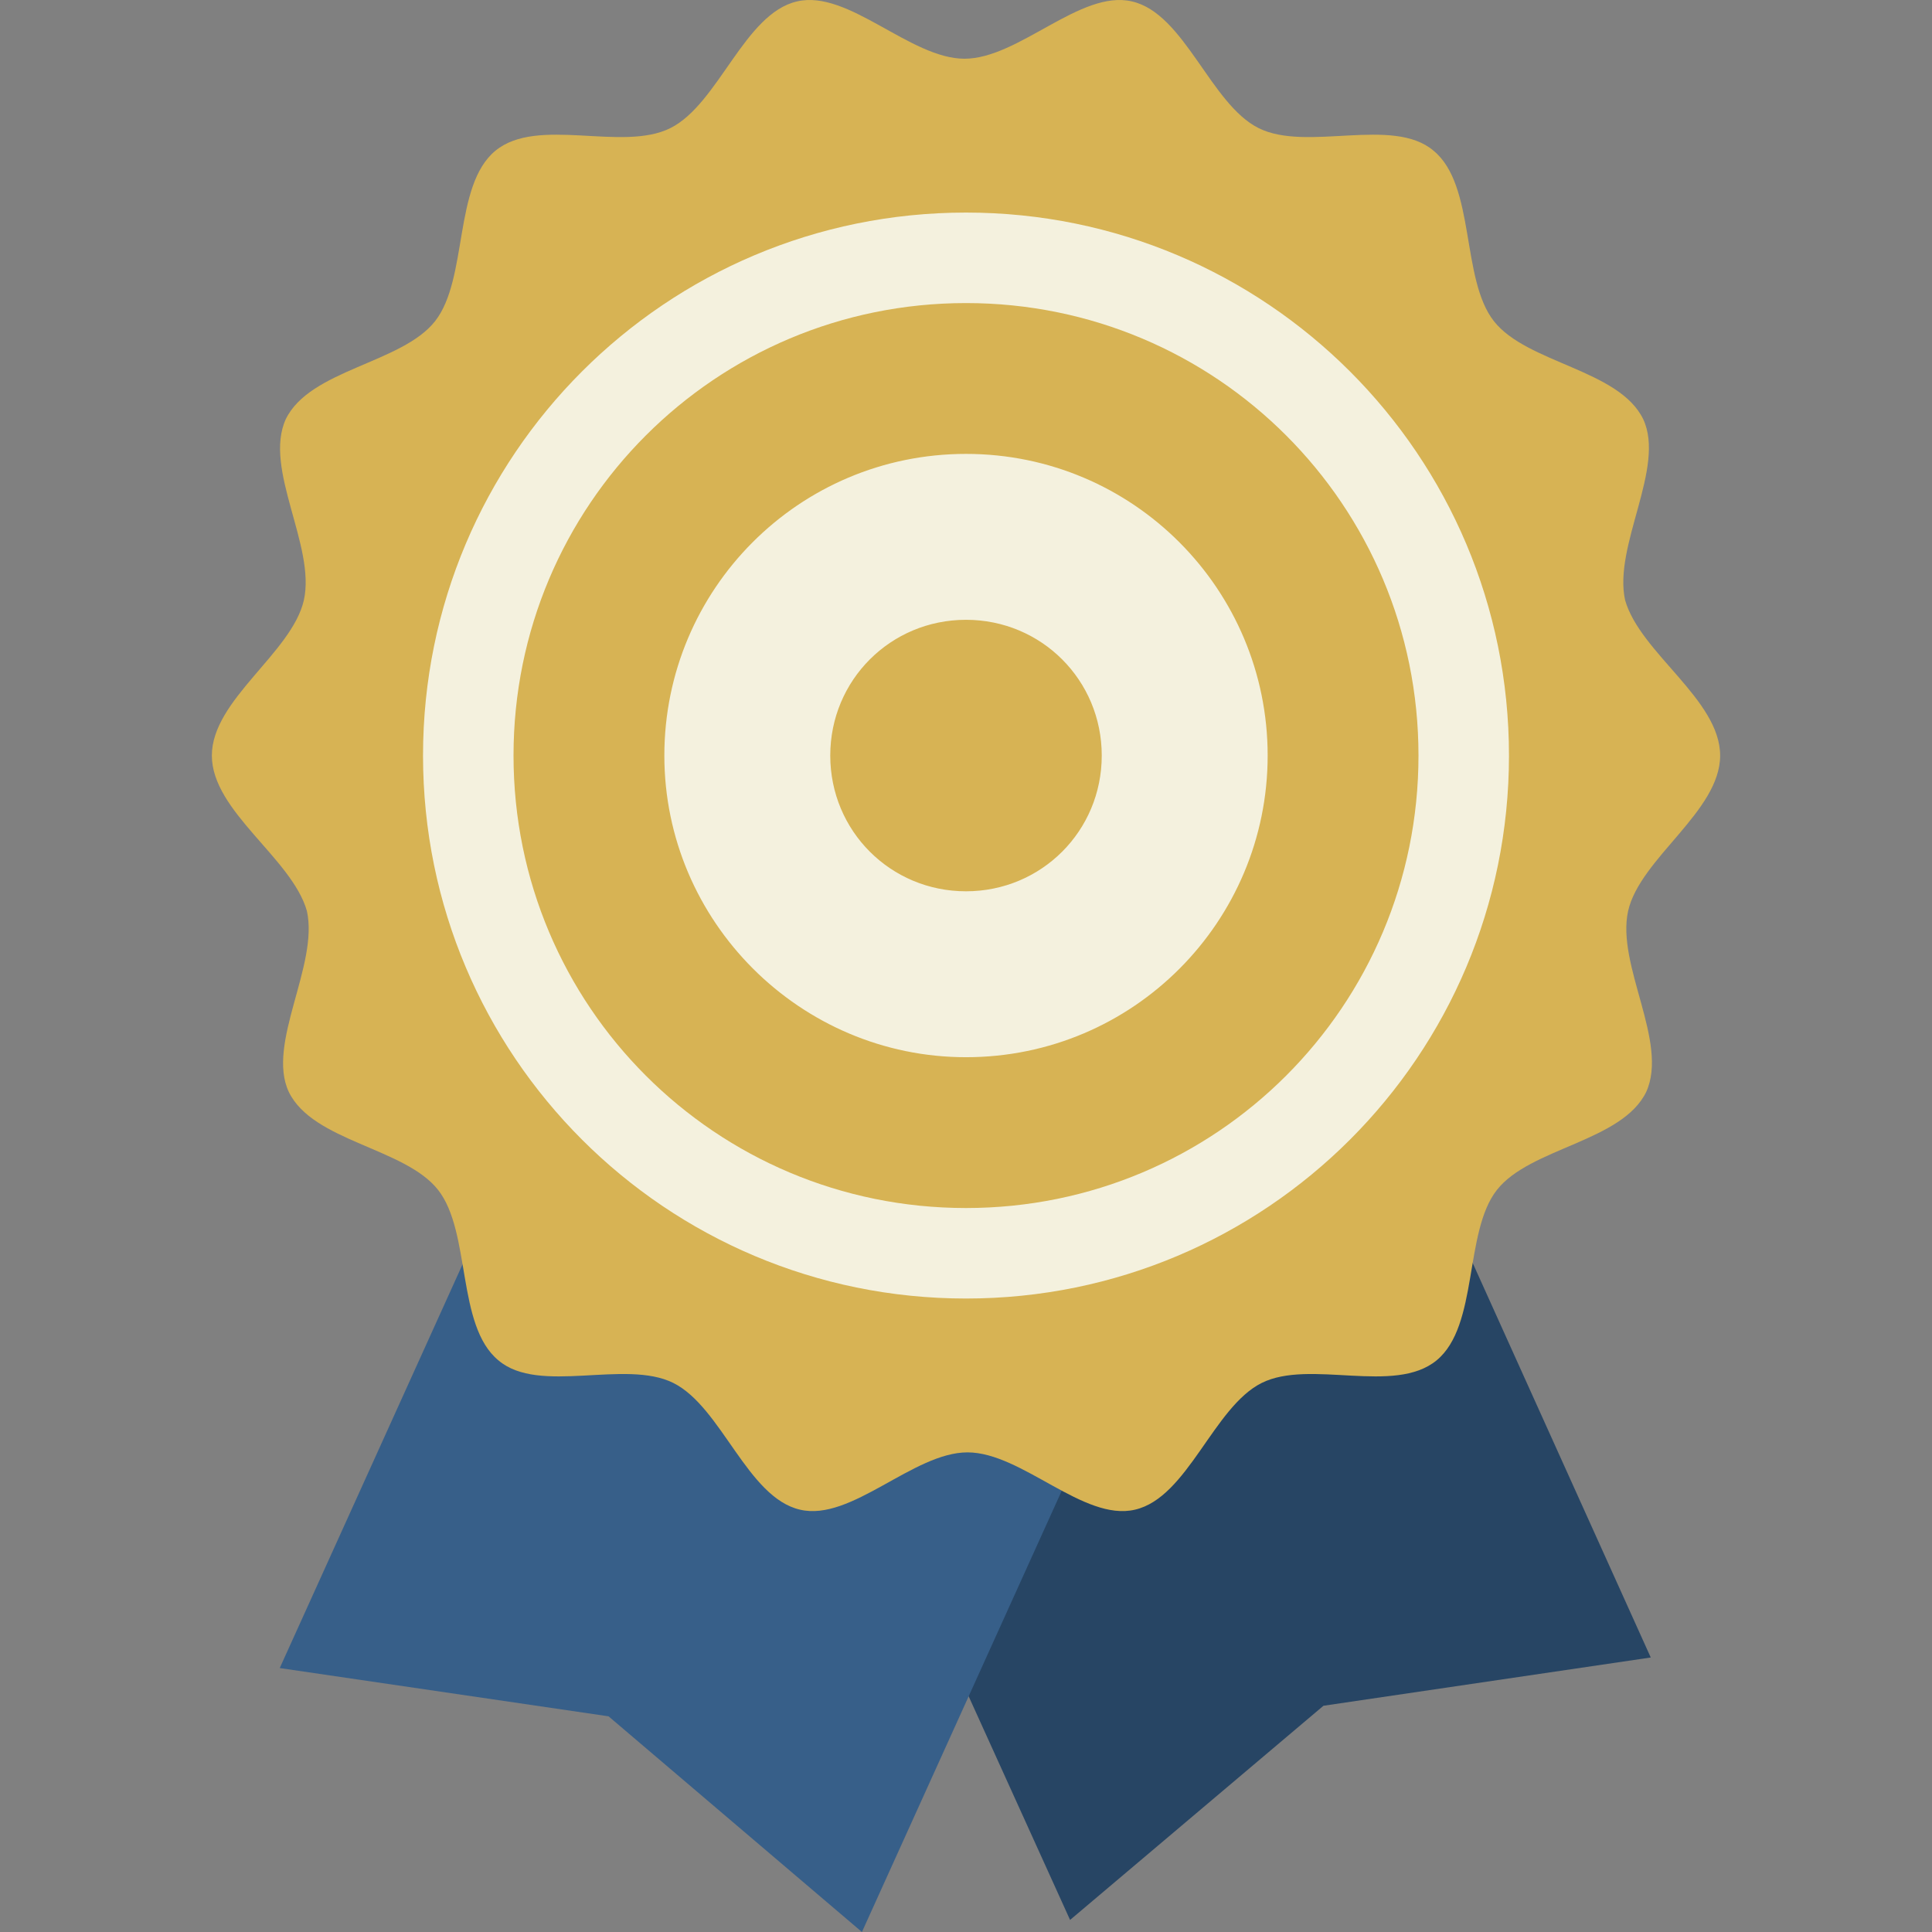
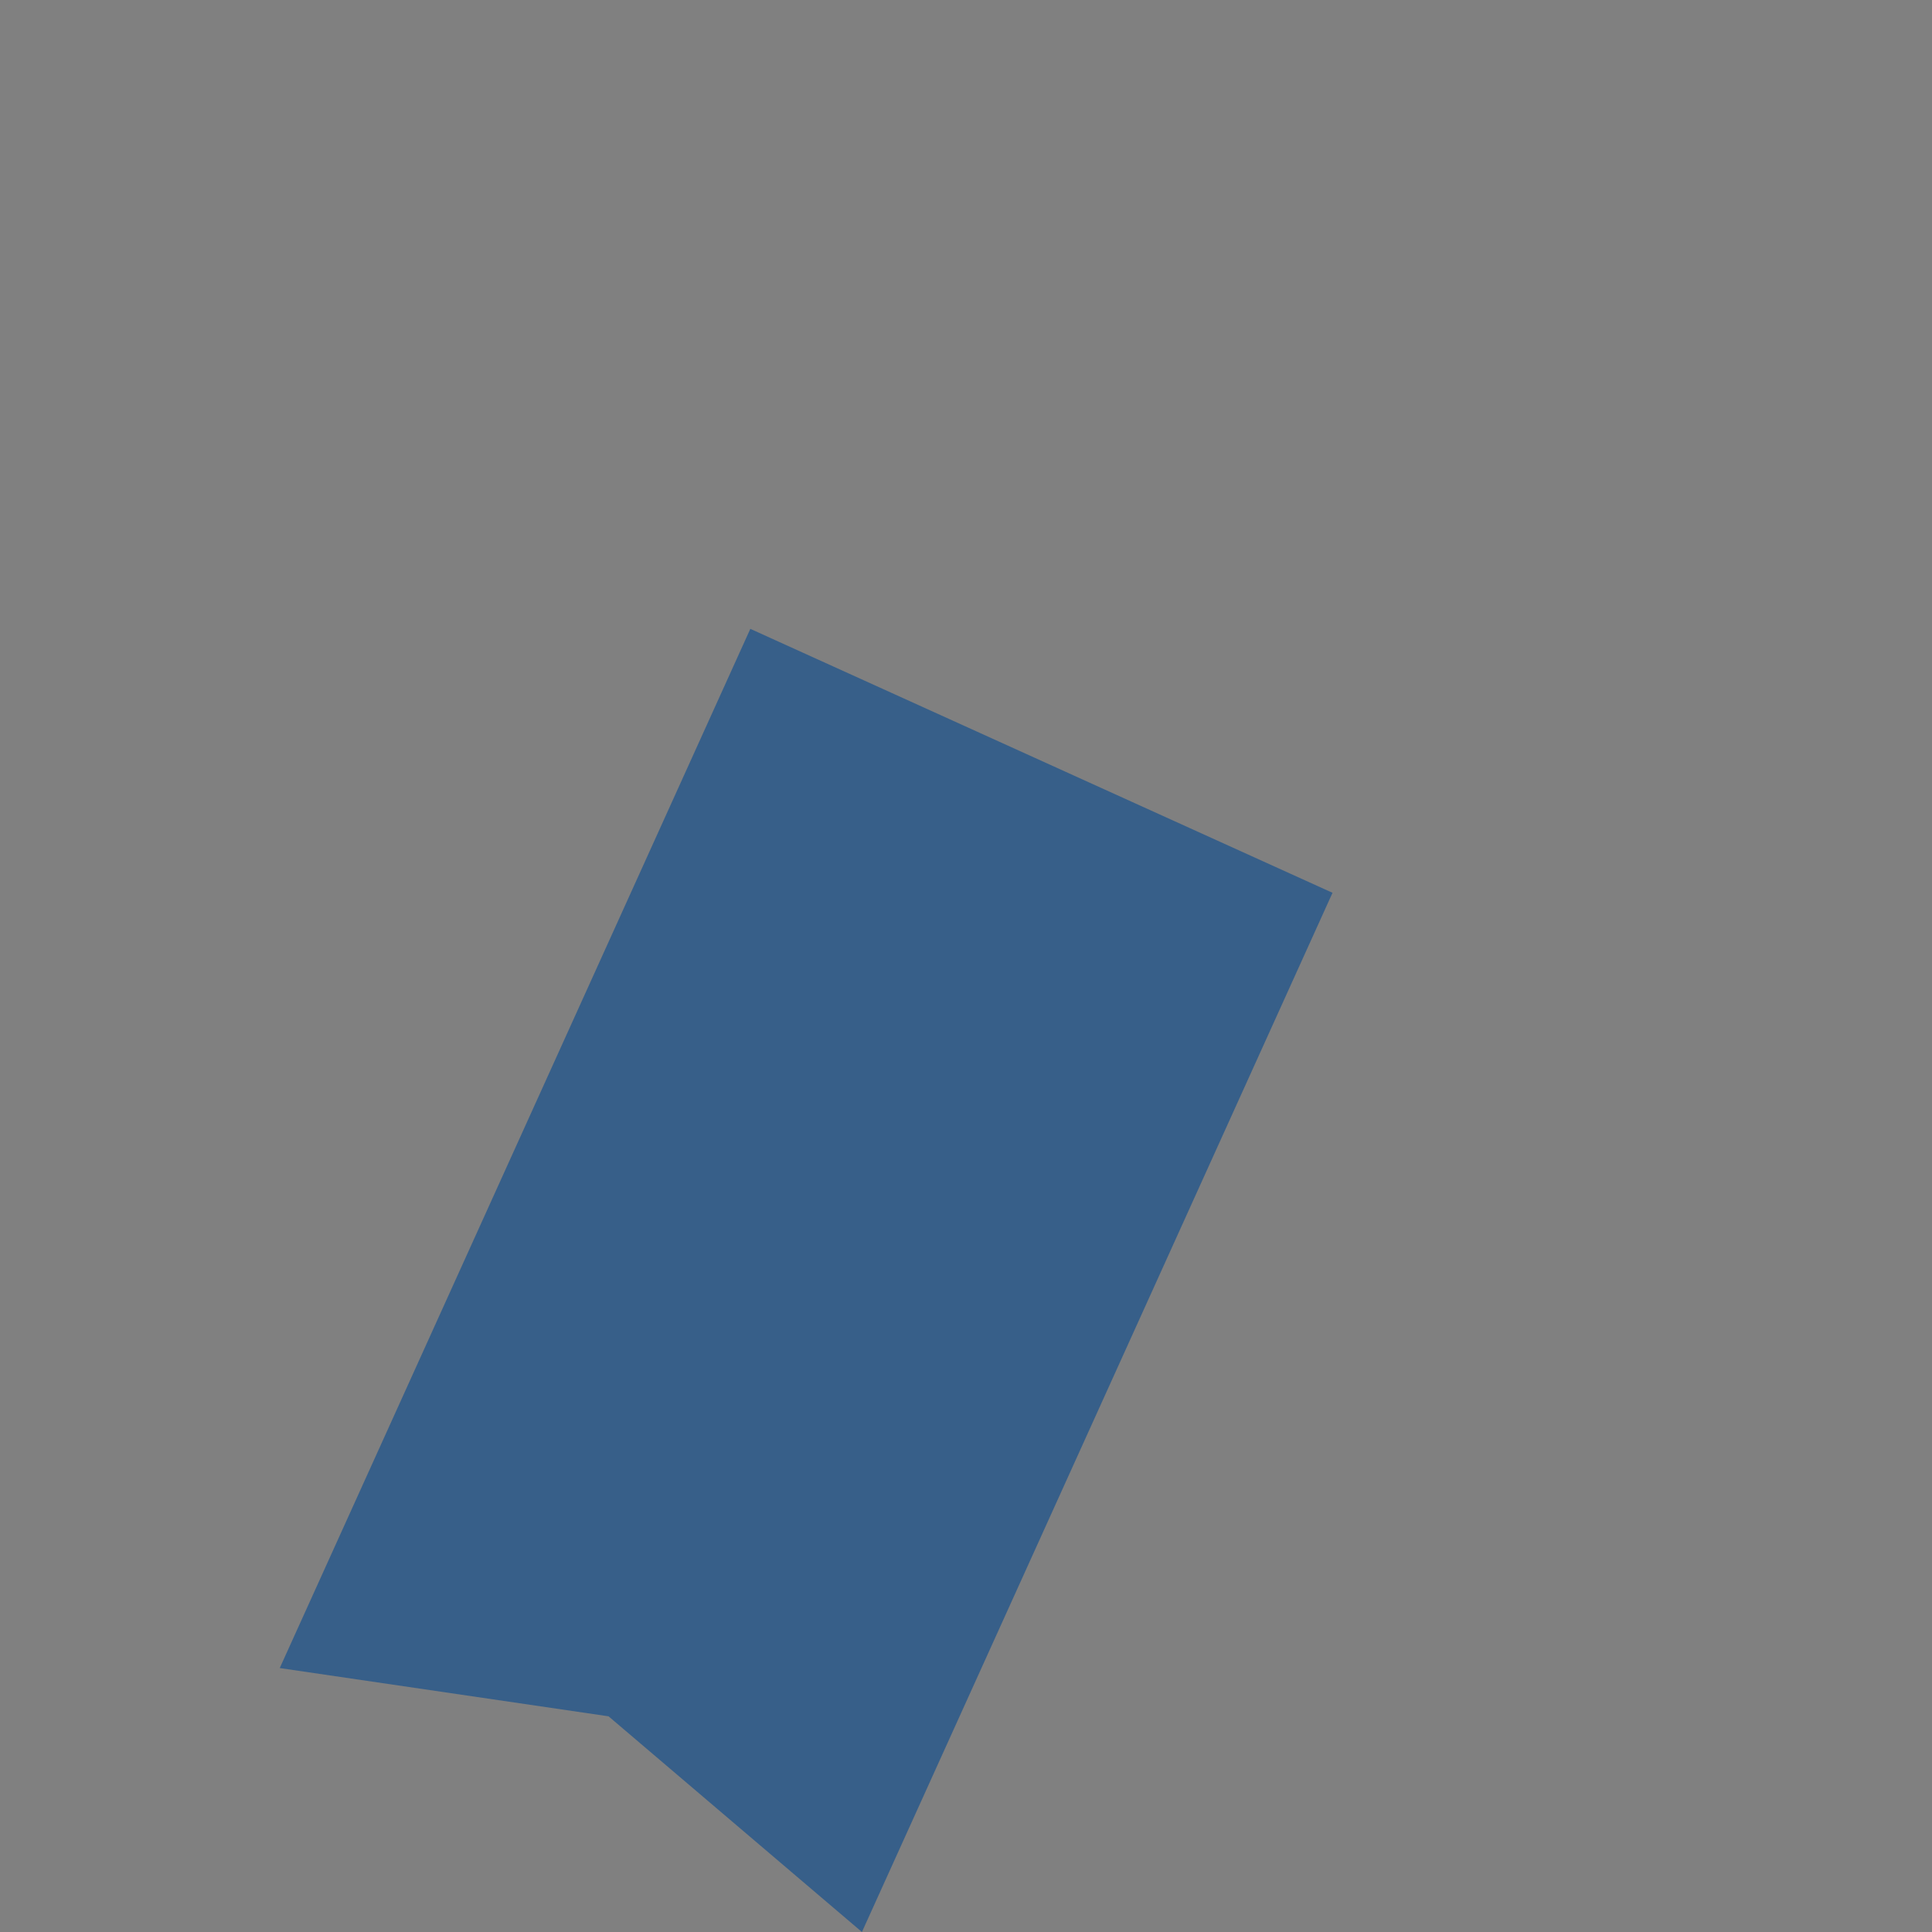
<svg xmlns="http://www.w3.org/2000/svg" version="1.1" id="Layer_1" x="0px" y="0px" viewBox="0 0 504.492 504.492" style="enable-background:new 0 0 504.492 504.492;" xml:space="preserve" width="512px" height="512px" class="">
  <rect x="0" y="0" width="504.492" height="504.492" fill="#808080" stroke="none" />
  <g>
    <g>
-       <path style="fill:#274564" d="M308.567,161.452l-152.025,68.923l122.88,270.966l66.166-55.926l85.465-12.603  C431.053,432.812,308.567,161.452,308.567,161.452z" data-original="#274564" class="" data-old_color="#284666" />
      <path style="fill:#375F89" d="M195.927,164.209l152.025,68.923l-122.88,271.36l-66.166-56.32l-85.858-12.603  C73.047,435.569,195.927,164.209,195.927,164.209z" data-original="#375F89" class="" data-old_color="#375f89" />
-       <path style="fill:#D7B354" d="M449.17,197.292c0,14.572-20.874,26.782-24.025,40.566c-3.151,14.178,10.634,34.265,4.726,47.262  c-6.302,12.997-30.326,14.572-38.991,25.6s-4.726,35.446-15.754,44.505s-33.083-0.394-45.686,5.908s-19.298,29.932-33.083,33.083  c-13.391,3.151-29.538-14.966-43.717-14.966c-14.178,0-30.326,18.117-43.717,14.966c-13.785-3.151-20.48-26.782-33.083-33.083  c-12.603-6.302-35.052,3.151-45.686-5.908c-11.028-9.058-7.089-33.477-15.754-44.505s-32.689-12.603-38.991-25.6  c-5.908-12.603,7.877-33.083,4.726-47.262c-3.938-13.785-24.812-25.994-24.812-40.566s20.874-26.782,24.025-40.566  c3.151-14.178-10.634-34.265-4.726-47.262c6.302-12.997,30.326-14.572,38.991-25.6s4.726-35.446,15.754-44.505  s33.083,0.394,45.686-5.908c12.603-6.302,19.298-29.932,33.083-33.083c13.391-3.151,29.538,14.966,43.717,14.966  c14.178,0,30.326-18.117,43.717-14.966c13.785,3.151,20.48,26.782,33.083,33.083c12.603,6.302,35.052-3.151,45.686,5.908  c11.028,9.058,7.089,33.477,15.754,44.505s32.689,12.603,38.991,25.6c5.908,12.603-7.877,33.083-4.726,47.262  C428.296,170.511,449.17,182.72,449.17,197.292z" data-original="#D7B354" class="" data-old_color="#5B5828" />
-       <path style="fill:#F4F1DE" d="M252.247,118.523c-43.717,0-78.769,35.446-78.769,78.769s35.446,78.769,78.769,78.769  c43.717,0,78.769-35.446,78.769-78.769S295.963,118.523,252.247,118.523z M252.247,232.738c-19.692,0-35.446-15.754-35.446-35.446  s15.754-35.446,35.446-35.446s35.446,15.754,35.446,35.446S271.939,232.738,252.247,232.738z M252.247,55.507  c-78.375,0-141.785,63.409-141.785,141.785s63.409,141.785,141.785,141.785s141.784-63.41,141.784-141.785  S330.622,55.507,252.247,55.507z M252.247,315.446c-65.378,0-118.154-52.775-118.154-118.154S186.868,79.138,252.247,79.138  s118.154,52.775,118.154,118.154S317.625,315.446,252.247,315.446z" data-original="#F4F1DE" class="active-path" data-old_color="#f4f1de" />
    </g>
  </g>
</svg>